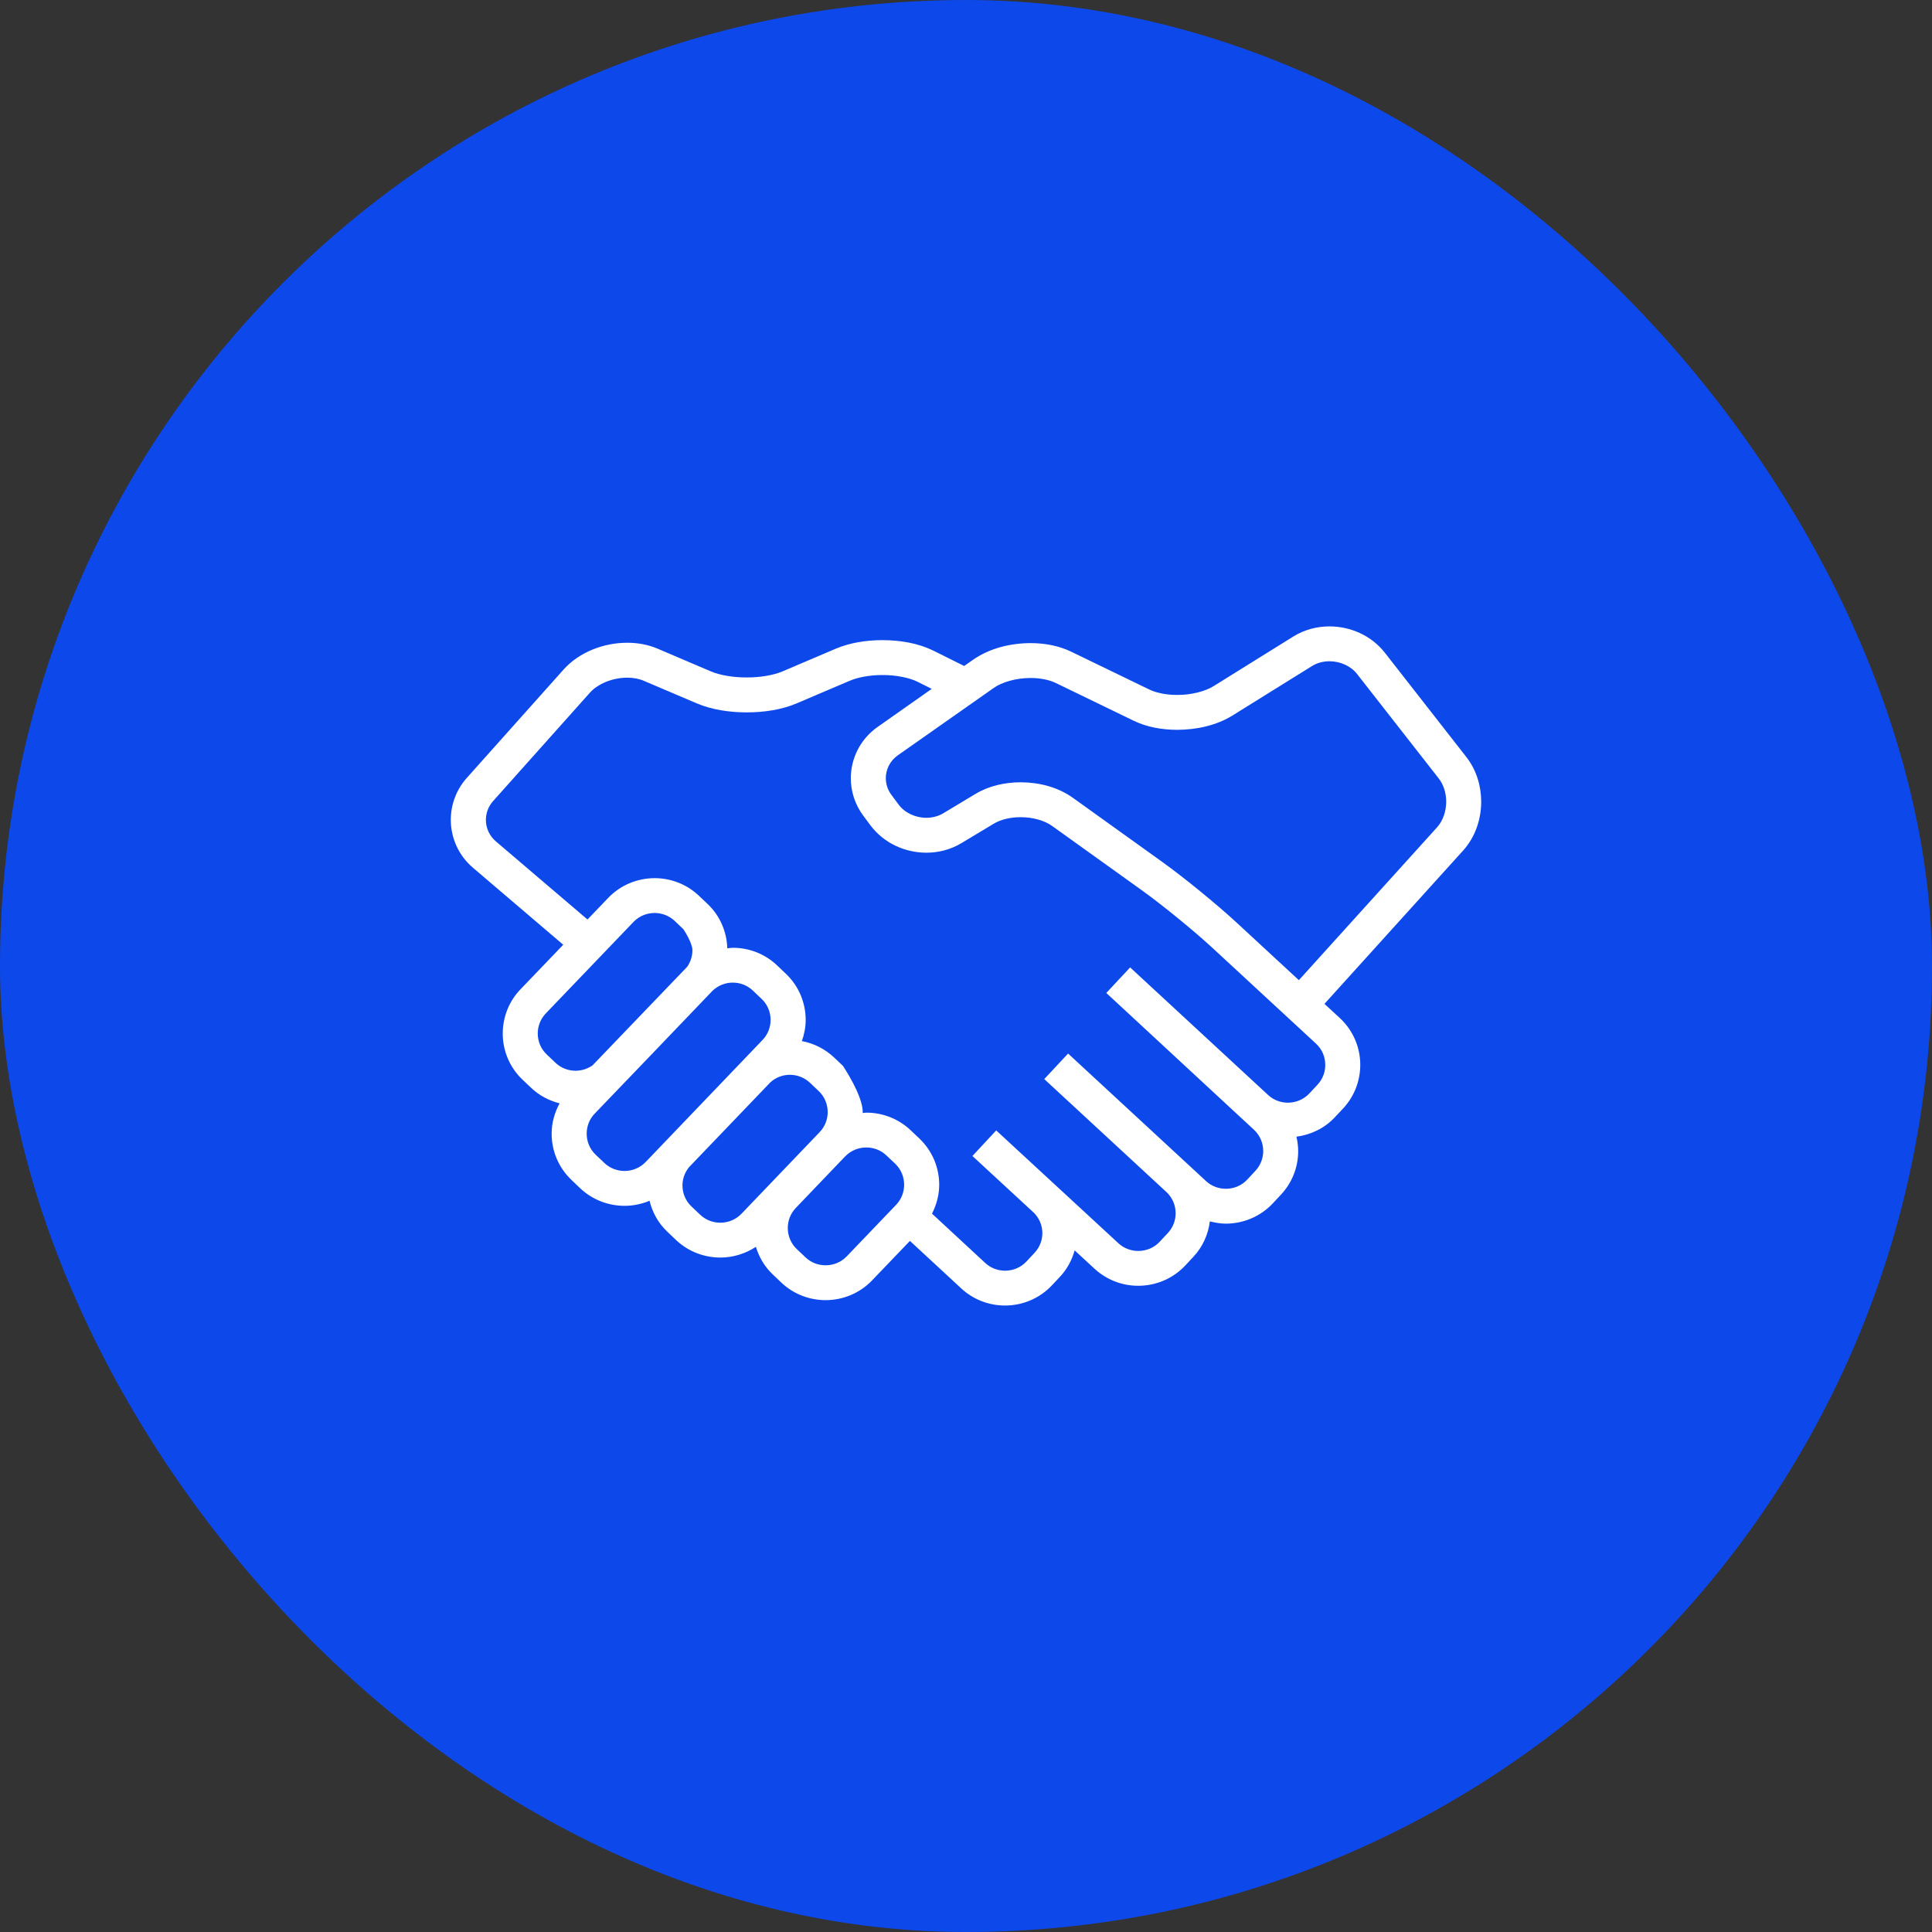
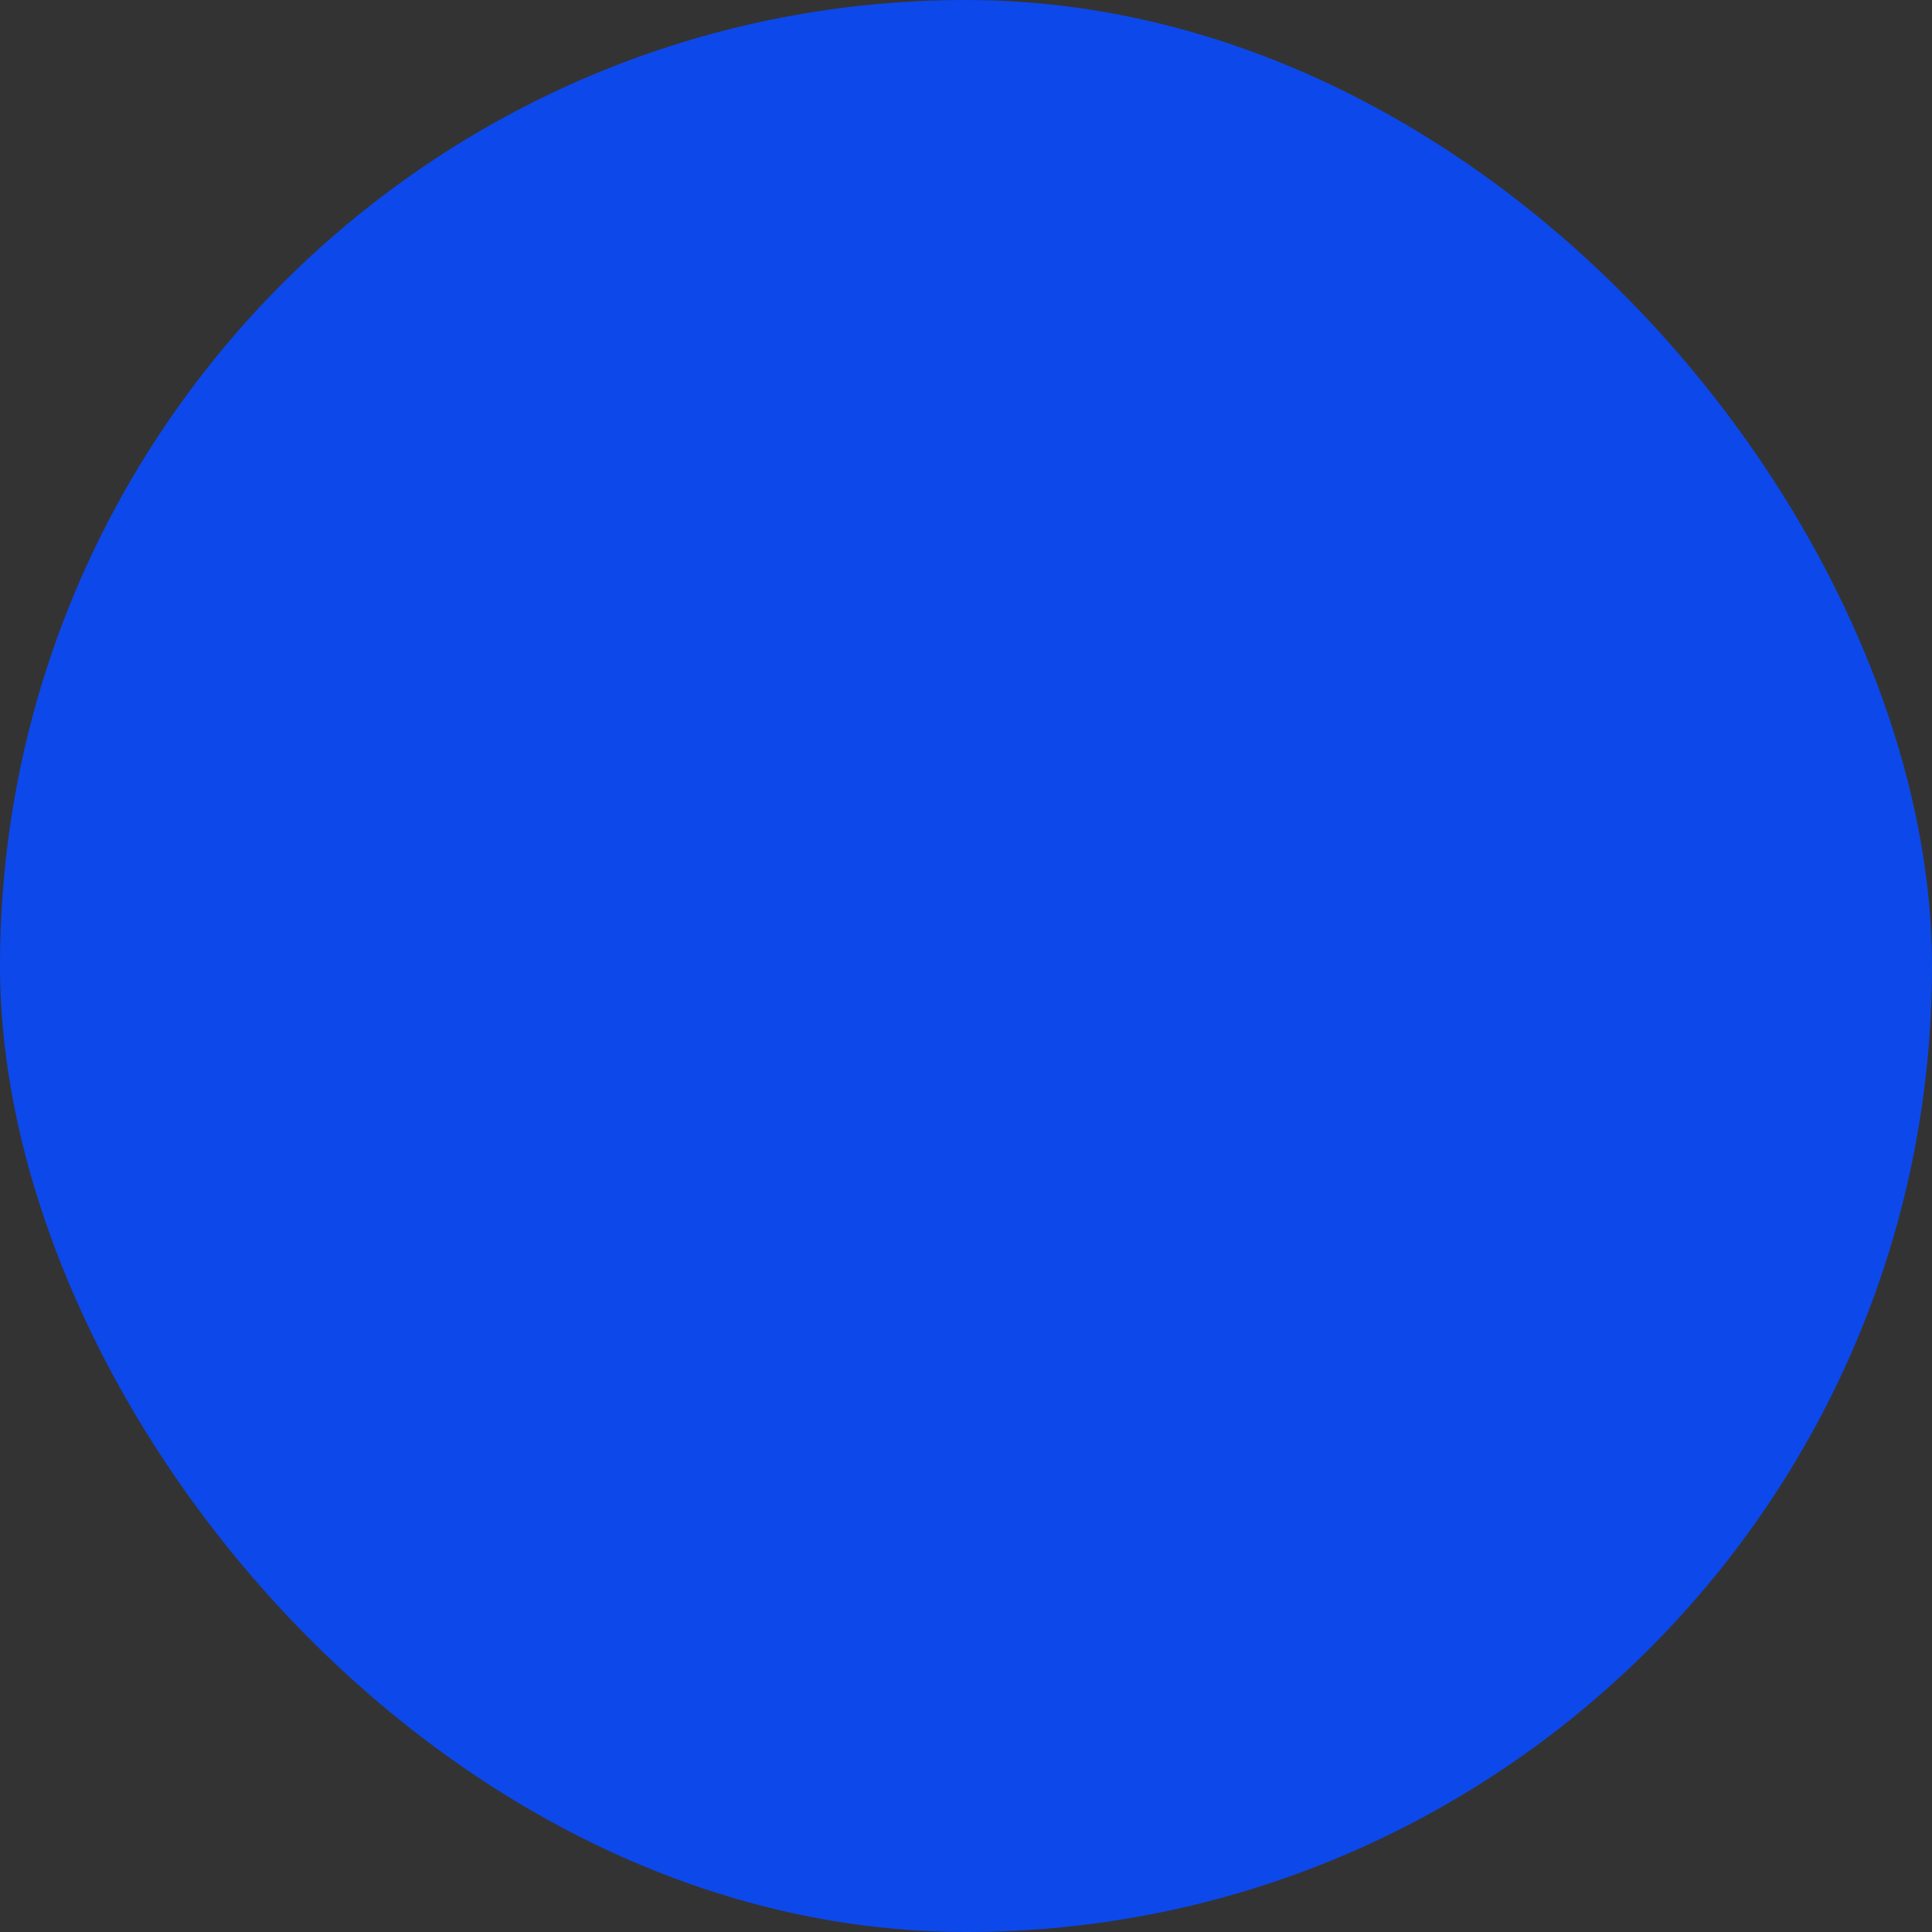
<svg xmlns="http://www.w3.org/2000/svg" width="45" height="45" viewBox="0 0 45 45" fill="none">
  <rect x="0" y="0" width="45" height="45" fill="#333333" stroke="none" />
  <rect width="45" height="45" rx="22.5" fill="#0D48EB" />
  <g clip-path="url(#clip0_3542_16126)">
-     <path d="M34.5 18.673C34.499 18.308 34.392 17.939 34.155 17.634L32.254 15.201C31.935 14.797 31.451 14.591 30.966 14.59C30.678 14.59 30.384 14.664 30.125 14.825L28.271 15.979C28.076 16.103 27.742 16.189 27.419 16.186C27.168 16.188 26.925 16.137 26.765 16.058L24.95 15.179C24.657 15.038 24.33 14.98 24.002 14.979C23.53 14.982 23.053 15.098 22.669 15.364L22.457 15.512C22.288 15.428 22.029 15.299 21.736 15.153C21.384 14.981 20.971 14.911 20.553 14.91C20.176 14.911 19.799 14.969 19.468 15.109L18.231 15.636C18.03 15.724 17.71 15.781 17.392 15.779C17.074 15.781 16.754 15.724 16.553 15.636L15.315 15.108C15.089 15.012 14.848 14.971 14.609 14.971C14.333 14.971 14.06 15.025 13.805 15.128C13.551 15.232 13.315 15.385 13.127 15.595L10.873 18.119C10.633 18.387 10.5 18.735 10.5 19.095C10.5 19.307 10.546 19.517 10.635 19.71C10.724 19.903 10.854 20.074 11.016 20.211L13.119 22.005L12.121 23.045C11.846 23.332 11.71 23.704 11.71 24.072C11.709 24.463 11.864 24.858 12.172 25.149L12.375 25.341C12.565 25.522 12.794 25.637 13.034 25.699C12.914 25.92 12.848 26.162 12.849 26.405C12.848 26.797 13.004 27.192 13.311 27.483L13.31 27.483L13.513 27.676C13.802 27.95 14.177 28.086 14.545 28.086C14.746 28.086 14.944 28.046 15.129 27.968C15.194 28.234 15.329 28.486 15.542 28.688L15.745 28.881C16.034 29.155 16.408 29.291 16.777 29.291C17.066 29.291 17.356 29.206 17.606 29.041C17.679 29.276 17.804 29.499 17.995 29.68L18.198 29.873C18.486 30.147 18.861 30.283 19.23 30.283C19.622 30.283 20.019 30.129 20.312 29.823L21.194 28.903L22.391 30.011C22.678 30.277 23.046 30.409 23.409 30.408C23.808 30.409 24.211 30.249 24.504 29.935L24.696 29.73C24.861 29.553 24.968 29.343 25.031 29.124L25.495 29.552C25.782 29.817 26.149 29.949 26.512 29.948C26.911 29.949 27.315 29.789 27.609 29.474L27.799 29.27C28.019 29.035 28.142 28.745 28.18 28.448C28.303 28.479 28.427 28.501 28.552 28.501C28.951 28.501 29.354 28.341 29.648 28.027L29.839 27.822C30.096 27.547 30.238 27.185 30.237 26.809C30.237 26.697 30.221 26.586 30.197 26.476C30.528 26.431 30.849 26.284 31.093 26.021L31.285 25.817C31.551 25.531 31.683 25.165 31.683 24.803C31.684 24.406 31.523 24.005 31.207 23.712L30.849 23.382L34.076 19.814C34.366 19.493 34.499 19.08 34.5 18.673ZM13.407 24.94C13.236 24.939 13.069 24.878 12.938 24.754L12.736 24.562C12.595 24.429 12.526 24.253 12.525 24.072C12.526 23.902 12.587 23.736 12.712 23.605L14.755 21.474C14.888 21.335 15.065 21.266 15.248 21.265C15.418 21.266 15.585 21.327 15.716 21.451L15.918 21.644C15.918 21.644 16.127 21.953 16.128 22.134C16.127 22.271 16.085 22.404 16.007 22.517C16 22.523 13.802 24.814 13.802 24.814C13.686 24.895 13.548 24.939 13.407 24.94ZM15.038 27.066C14.905 27.204 14.728 27.273 14.546 27.274C14.375 27.273 14.208 27.212 14.077 27.088L13.874 26.895L13.874 26.895C13.735 26.763 13.665 26.586 13.665 26.405C13.665 26.235 13.726 26.069 13.851 25.939C13.851 25.939 16.574 23.105 16.596 23.077C16.723 22.955 16.892 22.887 17.067 22.887C17.238 22.887 17.405 22.948 17.536 23.073L17.739 23.266C17.879 23.398 17.948 23.574 17.949 23.756C17.948 23.926 17.887 24.092 17.762 24.222L15.038 27.066ZM17.27 28.271C17.137 28.409 16.96 28.479 16.778 28.479C16.607 28.479 16.44 28.418 16.309 28.294L16.106 28.101C15.966 27.968 15.896 27.792 15.896 27.611C15.896 27.459 15.948 27.312 16.046 27.189L17.943 25.21C18.07 25.095 18.231 25.034 18.397 25.034C18.568 25.035 18.735 25.096 18.866 25.22L19.069 25.413C19.208 25.545 19.278 25.721 19.279 25.903C19.278 26.073 19.216 26.239 19.092 26.369L17.27 28.271ZM20.873 28.062L19.722 29.263C19.59 29.401 19.412 29.471 19.23 29.471C19.059 29.471 18.892 29.41 18.761 29.285L18.558 29.093C18.419 28.96 18.349 28.784 18.349 28.602C18.349 28.432 18.411 28.266 18.535 28.136L19.685 26.935C19.819 26.797 19.996 26.727 20.178 26.727C20.349 26.727 20.516 26.788 20.647 26.913L20.851 27.105C20.989 27.238 21.059 27.414 21.059 27.595C21.059 27.765 20.997 27.931 20.873 28.062ZM30.868 24.805C30.868 24.971 30.808 25.135 30.687 25.265L30.497 25.469C30.363 25.611 30.183 25.683 29.998 25.684C29.83 25.683 29.666 25.625 29.536 25.504L26.323 22.533L25.768 23.128L29.206 26.313C29.35 26.446 29.422 26.626 29.423 26.81C29.422 26.977 29.362 27.14 29.241 27.27L29.051 27.475C28.918 27.617 28.738 27.689 28.553 27.689C28.385 27.689 28.221 27.63 28.091 27.51L24.878 24.539L24.323 25.134L27.175 27.771C27.241 27.834 27.293 27.909 27.329 27.993C27.364 28.077 27.383 28.167 27.383 28.258C27.383 28.425 27.323 28.588 27.203 28.718L27.012 28.922C26.879 29.065 26.698 29.137 26.513 29.137C26.345 29.137 26.18 29.078 26.05 28.958L23.204 26.33H23.204L23.203 26.33L22.65 26.925L22.65 26.926L22.661 26.936L24.086 28.252C24.212 28.381 24.278 28.548 24.279 28.72C24.278 28.886 24.219 29.049 24.099 29.178L23.908 29.383C23.775 29.525 23.595 29.597 23.41 29.597C23.243 29.597 23.078 29.538 22.949 29.418L21.708 28.268C21.816 28.056 21.876 27.826 21.876 27.596C21.876 27.394 21.835 27.195 21.756 27.009C21.676 26.824 21.56 26.657 21.414 26.518L21.21 26.325C20.922 26.052 20.548 25.915 20.179 25.916C20.15 25.916 20.122 25.922 20.093 25.924C20.093 25.917 20.095 25.91 20.095 25.903C20.096 25.512 19.633 24.825 19.633 24.825L19.43 24.633C19.221 24.435 18.96 24.302 18.677 24.249C18.734 24.089 18.766 23.923 18.766 23.756C18.766 23.365 18.611 22.97 18.303 22.679L18.1 22.486C17.812 22.212 17.438 22.075 17.069 22.076C17.026 22.076 16.983 22.084 16.94 22.088C16.929 21.712 16.777 21.337 16.483 21.057V21.057L16.28 20.865C15.992 20.59 15.618 20.454 15.249 20.454C14.855 20.454 14.459 20.608 14.166 20.914L13.684 21.417L11.548 19.596C11.394 19.464 11.318 19.282 11.317 19.096C11.318 18.94 11.371 18.787 11.484 18.66L13.738 16.136C13.827 16.035 13.96 15.945 14.114 15.882C14.269 15.819 14.445 15.784 14.61 15.784C14.753 15.784 14.887 15.81 14.995 15.857L16.232 16.384C16.581 16.531 16.986 16.592 17.393 16.593C17.8 16.592 18.205 16.531 18.553 16.384L19.79 15.857C19.981 15.774 20.269 15.722 20.555 15.723C20.871 15.721 21.188 15.787 21.372 15.88C21.488 15.938 21.599 15.994 21.702 16.045L20.441 16.932C20.035 17.217 19.817 17.67 19.817 18.127C19.817 18.43 19.913 18.738 20.108 19L20.108 18.999L20.274 19.223C20.591 19.644 21.084 19.86 21.577 19.861C21.855 19.861 22.139 19.791 22.392 19.639L23.146 19.186C23.3 19.092 23.532 19.032 23.773 19.034C24.055 19.032 24.339 19.115 24.51 19.241L26.597 20.737C27.062 21.07 27.818 21.687 28.237 22.075L30.653 24.309C30.796 24.441 30.868 24.62 30.868 24.805ZM33.471 19.271L30.253 22.83L28.792 21.479C28.334 21.057 27.58 20.441 27.073 20.077L24.987 18.581C24.634 18.33 24.2 18.222 23.772 18.221C23.408 18.222 23.041 18.301 22.724 18.49L21.97 18.943C21.855 19.012 21.718 19.048 21.577 19.048C21.323 19.049 21.07 18.931 20.929 18.738L20.763 18.515L20.762 18.514C20.674 18.395 20.633 18.261 20.632 18.126C20.633 17.922 20.728 17.723 20.91 17.594L23.141 16.027C23.334 15.887 23.677 15.79 24.002 15.792C24.229 15.791 24.445 15.836 24.593 15.909L26.409 16.789C26.718 16.938 27.068 16.998 27.419 16.999C27.871 16.997 28.327 16.899 28.703 16.668L30.558 15.514C30.677 15.44 30.819 15.402 30.967 15.402C31.217 15.402 31.468 15.515 31.61 15.7L33.512 18.133C33.621 18.273 33.685 18.469 33.685 18.673C33.685 18.901 33.605 19.125 33.471 19.271Z" fill="white" />
+     <path d="M34.5 18.673C34.499 18.308 34.392 17.939 34.155 17.634L32.254 15.201C31.935 14.797 31.451 14.591 30.966 14.59C30.678 14.59 30.384 14.664 30.125 14.825L28.271 15.979C28.076 16.103 27.742 16.189 27.419 16.186C27.168 16.188 26.925 16.137 26.765 16.058L24.95 15.179C24.657 15.038 24.33 14.98 24.002 14.979C23.53 14.982 23.053 15.098 22.669 15.364L22.457 15.512C22.288 15.428 22.029 15.299 21.736 15.153C21.384 14.981 20.971 14.911 20.553 14.91C20.176 14.911 19.799 14.969 19.468 15.109L18.231 15.636C18.03 15.724 17.71 15.781 17.392 15.779C17.074 15.781 16.754 15.724 16.553 15.636L15.315 15.108C15.089 15.012 14.848 14.971 14.609 14.971C14.333 14.971 14.06 15.025 13.805 15.128C13.551 15.232 13.315 15.385 13.127 15.595L10.873 18.119C10.633 18.387 10.5 18.735 10.5 19.095C10.5 19.307 10.546 19.517 10.635 19.71C10.724 19.903 10.854 20.074 11.016 20.211L13.119 22.005L12.121 23.045C11.846 23.332 11.71 23.704 11.71 24.072C11.709 24.463 11.864 24.858 12.172 25.149L12.375 25.341C12.565 25.522 12.794 25.637 13.034 25.699C12.848 26.797 13.004 27.192 13.311 27.483L13.31 27.483L13.513 27.676C13.802 27.95 14.177 28.086 14.545 28.086C14.746 28.086 14.944 28.046 15.129 27.968C15.194 28.234 15.329 28.486 15.542 28.688L15.745 28.881C16.034 29.155 16.408 29.291 16.777 29.291C17.066 29.291 17.356 29.206 17.606 29.041C17.679 29.276 17.804 29.499 17.995 29.68L18.198 29.873C18.486 30.147 18.861 30.283 19.23 30.283C19.622 30.283 20.019 30.129 20.312 29.823L21.194 28.903L22.391 30.011C22.678 30.277 23.046 30.409 23.409 30.408C23.808 30.409 24.211 30.249 24.504 29.935L24.696 29.73C24.861 29.553 24.968 29.343 25.031 29.124L25.495 29.552C25.782 29.817 26.149 29.949 26.512 29.948C26.911 29.949 27.315 29.789 27.609 29.474L27.799 29.27C28.019 29.035 28.142 28.745 28.18 28.448C28.303 28.479 28.427 28.501 28.552 28.501C28.951 28.501 29.354 28.341 29.648 28.027L29.839 27.822C30.096 27.547 30.238 27.185 30.237 26.809C30.237 26.697 30.221 26.586 30.197 26.476C30.528 26.431 30.849 26.284 31.093 26.021L31.285 25.817C31.551 25.531 31.683 25.165 31.683 24.803C31.684 24.406 31.523 24.005 31.207 23.712L30.849 23.382L34.076 19.814C34.366 19.493 34.499 19.08 34.5 18.673ZM13.407 24.94C13.236 24.939 13.069 24.878 12.938 24.754L12.736 24.562C12.595 24.429 12.526 24.253 12.525 24.072C12.526 23.902 12.587 23.736 12.712 23.605L14.755 21.474C14.888 21.335 15.065 21.266 15.248 21.265C15.418 21.266 15.585 21.327 15.716 21.451L15.918 21.644C15.918 21.644 16.127 21.953 16.128 22.134C16.127 22.271 16.085 22.404 16.007 22.517C16 22.523 13.802 24.814 13.802 24.814C13.686 24.895 13.548 24.939 13.407 24.94ZM15.038 27.066C14.905 27.204 14.728 27.273 14.546 27.274C14.375 27.273 14.208 27.212 14.077 27.088L13.874 26.895L13.874 26.895C13.735 26.763 13.665 26.586 13.665 26.405C13.665 26.235 13.726 26.069 13.851 25.939C13.851 25.939 16.574 23.105 16.596 23.077C16.723 22.955 16.892 22.887 17.067 22.887C17.238 22.887 17.405 22.948 17.536 23.073L17.739 23.266C17.879 23.398 17.948 23.574 17.949 23.756C17.948 23.926 17.887 24.092 17.762 24.222L15.038 27.066ZM17.27 28.271C17.137 28.409 16.96 28.479 16.778 28.479C16.607 28.479 16.44 28.418 16.309 28.294L16.106 28.101C15.966 27.968 15.896 27.792 15.896 27.611C15.896 27.459 15.948 27.312 16.046 27.189L17.943 25.21C18.07 25.095 18.231 25.034 18.397 25.034C18.568 25.035 18.735 25.096 18.866 25.22L19.069 25.413C19.208 25.545 19.278 25.721 19.279 25.903C19.278 26.073 19.216 26.239 19.092 26.369L17.27 28.271ZM20.873 28.062L19.722 29.263C19.59 29.401 19.412 29.471 19.23 29.471C19.059 29.471 18.892 29.41 18.761 29.285L18.558 29.093C18.419 28.96 18.349 28.784 18.349 28.602C18.349 28.432 18.411 28.266 18.535 28.136L19.685 26.935C19.819 26.797 19.996 26.727 20.178 26.727C20.349 26.727 20.516 26.788 20.647 26.913L20.851 27.105C20.989 27.238 21.059 27.414 21.059 27.595C21.059 27.765 20.997 27.931 20.873 28.062ZM30.868 24.805C30.868 24.971 30.808 25.135 30.687 25.265L30.497 25.469C30.363 25.611 30.183 25.683 29.998 25.684C29.83 25.683 29.666 25.625 29.536 25.504L26.323 22.533L25.768 23.128L29.206 26.313C29.35 26.446 29.422 26.626 29.423 26.81C29.422 26.977 29.362 27.14 29.241 27.27L29.051 27.475C28.918 27.617 28.738 27.689 28.553 27.689C28.385 27.689 28.221 27.63 28.091 27.51L24.878 24.539L24.323 25.134L27.175 27.771C27.241 27.834 27.293 27.909 27.329 27.993C27.364 28.077 27.383 28.167 27.383 28.258C27.383 28.425 27.323 28.588 27.203 28.718L27.012 28.922C26.879 29.065 26.698 29.137 26.513 29.137C26.345 29.137 26.18 29.078 26.05 28.958L23.204 26.33H23.204L23.203 26.33L22.65 26.925L22.65 26.926L22.661 26.936L24.086 28.252C24.212 28.381 24.278 28.548 24.279 28.72C24.278 28.886 24.219 29.049 24.099 29.178L23.908 29.383C23.775 29.525 23.595 29.597 23.41 29.597C23.243 29.597 23.078 29.538 22.949 29.418L21.708 28.268C21.816 28.056 21.876 27.826 21.876 27.596C21.876 27.394 21.835 27.195 21.756 27.009C21.676 26.824 21.56 26.657 21.414 26.518L21.21 26.325C20.922 26.052 20.548 25.915 20.179 25.916C20.15 25.916 20.122 25.922 20.093 25.924C20.093 25.917 20.095 25.91 20.095 25.903C20.096 25.512 19.633 24.825 19.633 24.825L19.43 24.633C19.221 24.435 18.96 24.302 18.677 24.249C18.734 24.089 18.766 23.923 18.766 23.756C18.766 23.365 18.611 22.97 18.303 22.679L18.1 22.486C17.812 22.212 17.438 22.075 17.069 22.076C17.026 22.076 16.983 22.084 16.94 22.088C16.929 21.712 16.777 21.337 16.483 21.057V21.057L16.28 20.865C15.992 20.59 15.618 20.454 15.249 20.454C14.855 20.454 14.459 20.608 14.166 20.914L13.684 21.417L11.548 19.596C11.394 19.464 11.318 19.282 11.317 19.096C11.318 18.94 11.371 18.787 11.484 18.66L13.738 16.136C13.827 16.035 13.96 15.945 14.114 15.882C14.269 15.819 14.445 15.784 14.61 15.784C14.753 15.784 14.887 15.81 14.995 15.857L16.232 16.384C16.581 16.531 16.986 16.592 17.393 16.593C17.8 16.592 18.205 16.531 18.553 16.384L19.79 15.857C19.981 15.774 20.269 15.722 20.555 15.723C20.871 15.721 21.188 15.787 21.372 15.88C21.488 15.938 21.599 15.994 21.702 16.045L20.441 16.932C20.035 17.217 19.817 17.67 19.817 18.127C19.817 18.43 19.913 18.738 20.108 19L20.108 18.999L20.274 19.223C20.591 19.644 21.084 19.86 21.577 19.861C21.855 19.861 22.139 19.791 22.392 19.639L23.146 19.186C23.3 19.092 23.532 19.032 23.773 19.034C24.055 19.032 24.339 19.115 24.51 19.241L26.597 20.737C27.062 21.07 27.818 21.687 28.237 22.075L30.653 24.309C30.796 24.441 30.868 24.62 30.868 24.805ZM33.471 19.271L30.253 22.83L28.792 21.479C28.334 21.057 27.58 20.441 27.073 20.077L24.987 18.581C24.634 18.33 24.2 18.222 23.772 18.221C23.408 18.222 23.041 18.301 22.724 18.49L21.97 18.943C21.855 19.012 21.718 19.048 21.577 19.048C21.323 19.049 21.07 18.931 20.929 18.738L20.763 18.515L20.762 18.514C20.674 18.395 20.633 18.261 20.632 18.126C20.633 17.922 20.728 17.723 20.91 17.594L23.141 16.027C23.334 15.887 23.677 15.79 24.002 15.792C24.229 15.791 24.445 15.836 24.593 15.909L26.409 16.789C26.718 16.938 27.068 16.998 27.419 16.999C27.871 16.997 28.327 16.899 28.703 16.668L30.558 15.514C30.677 15.44 30.819 15.402 30.967 15.402C31.217 15.402 31.468 15.515 31.61 15.7L33.512 18.133C33.621 18.273 33.685 18.469 33.685 18.673C33.685 18.901 33.605 19.125 33.471 19.271Z" fill="white" />
  </g>
  <defs>
    <clipPath id="clip0_3542_16126">
-       <rect width="24" height="24" fill="white" transform="translate(10.5 10.5)" />
-     </clipPath>
+       </clipPath>
  </defs>
</svg>